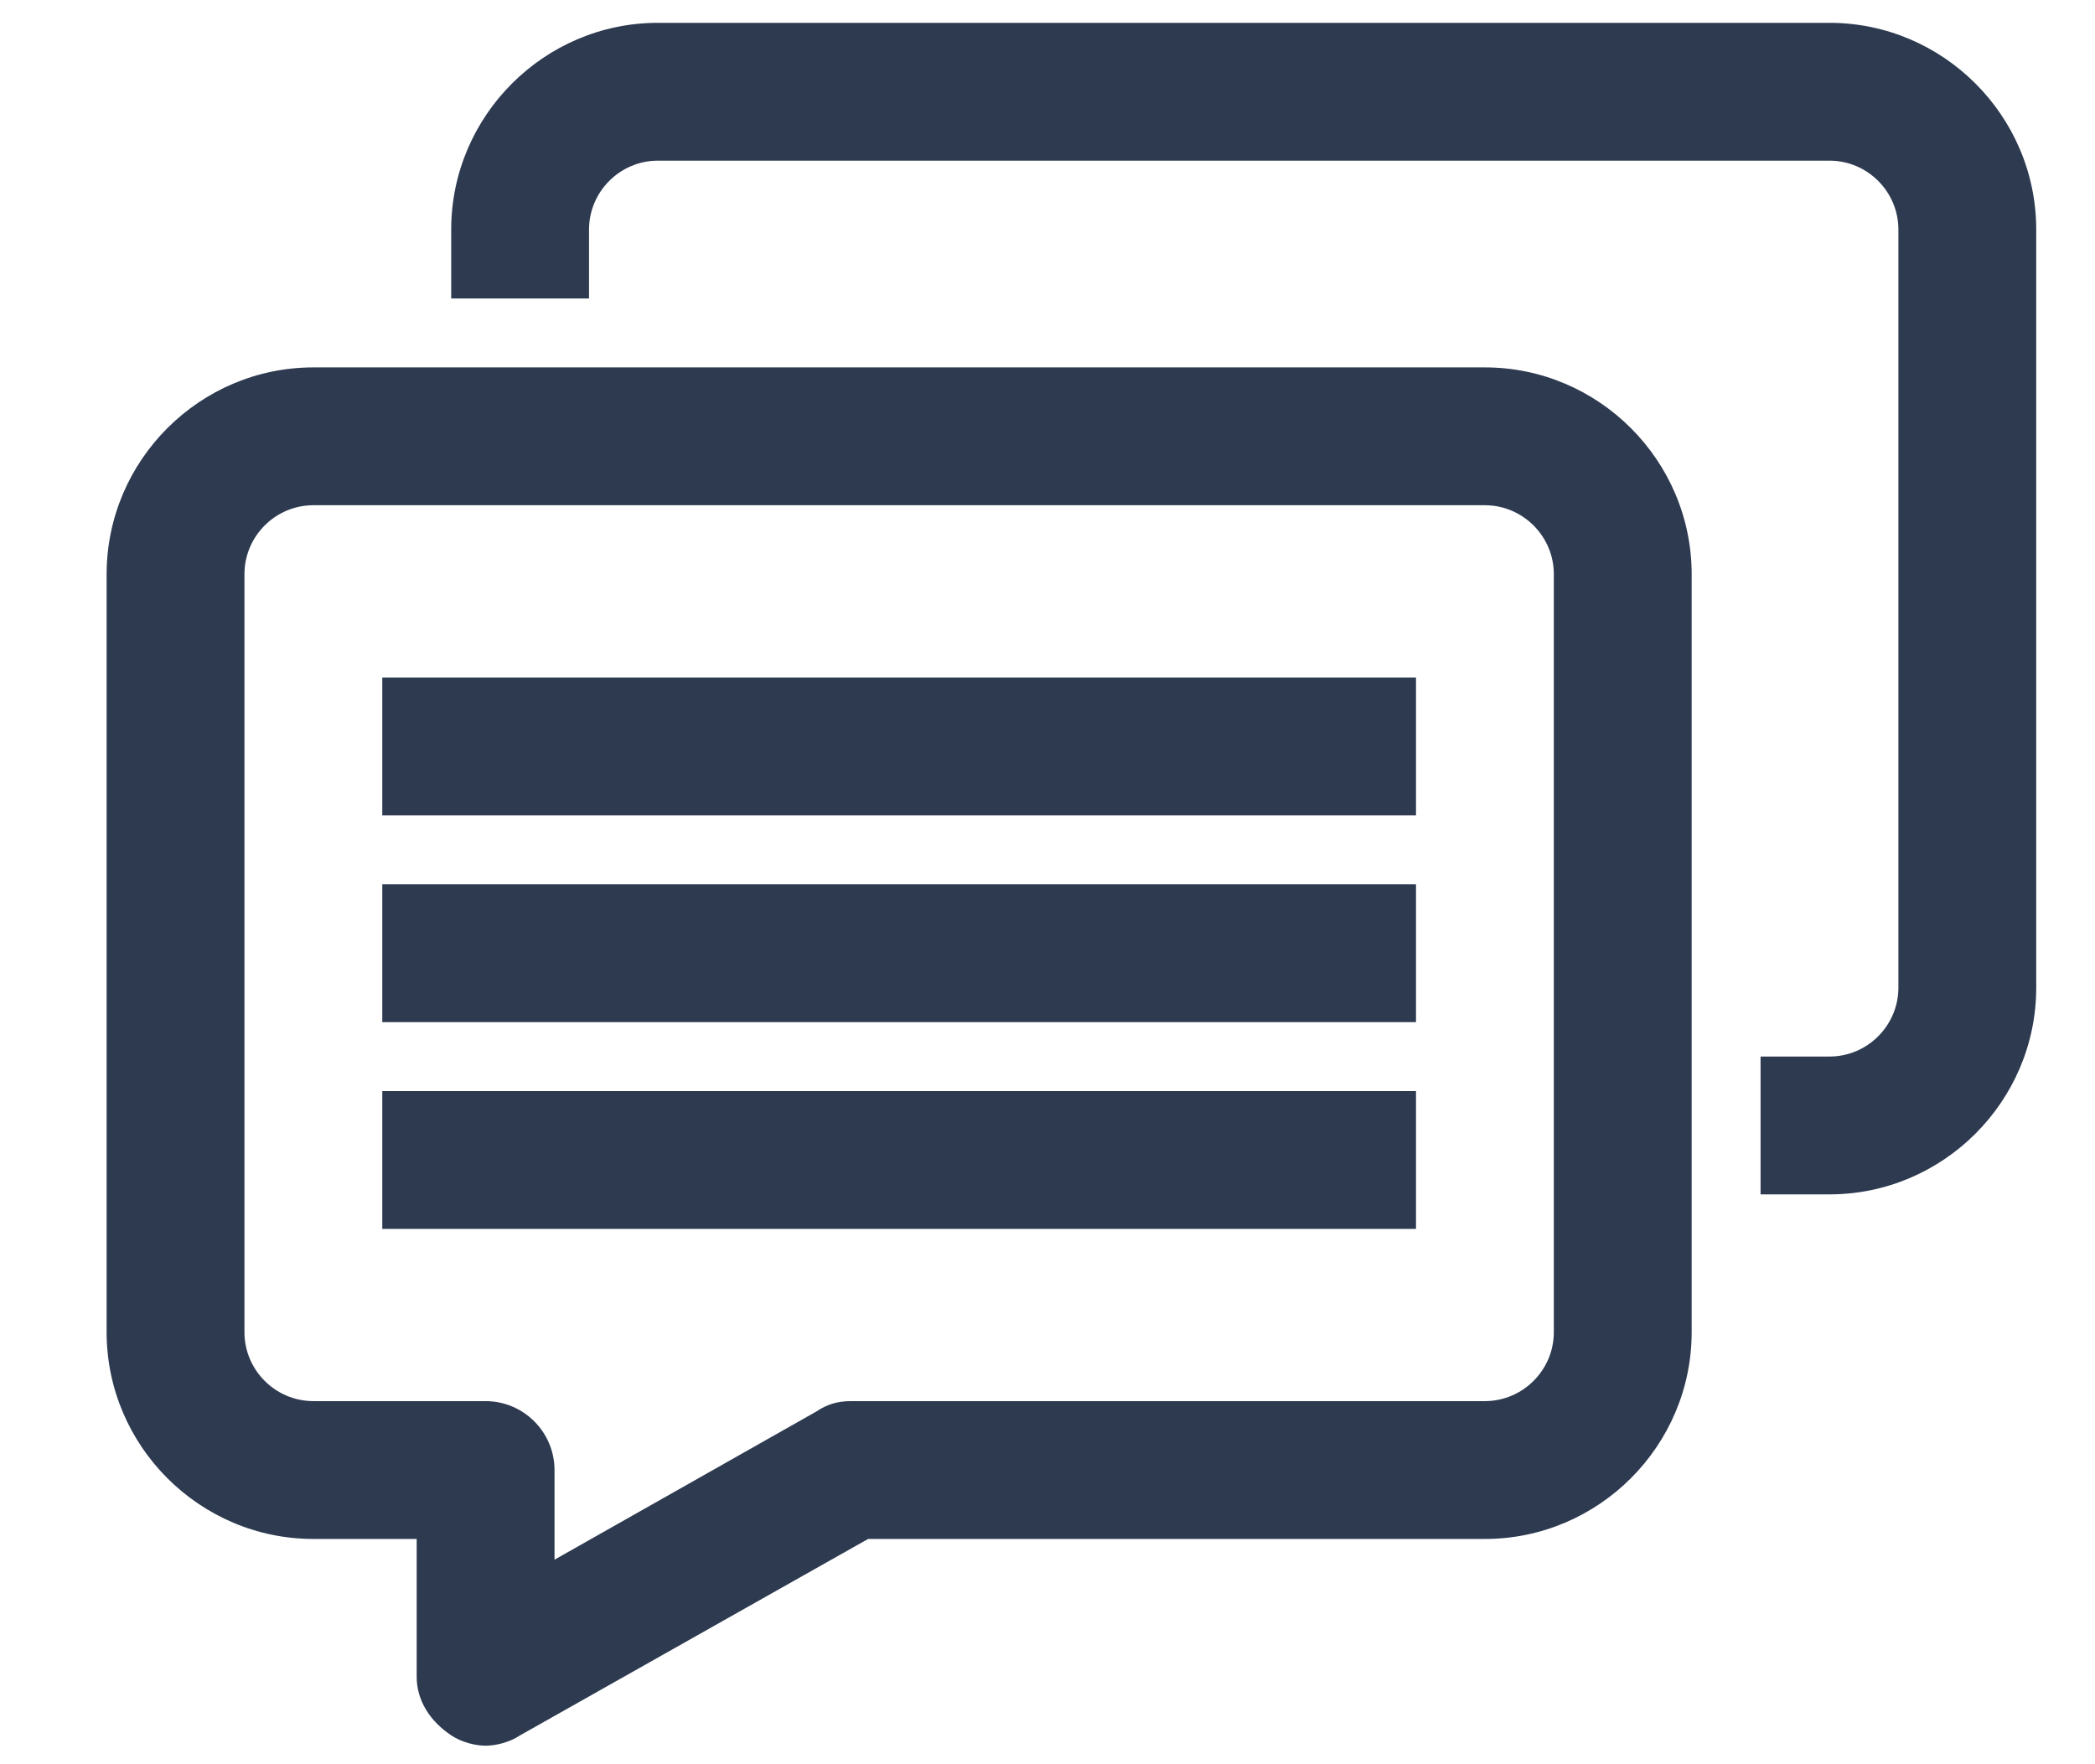
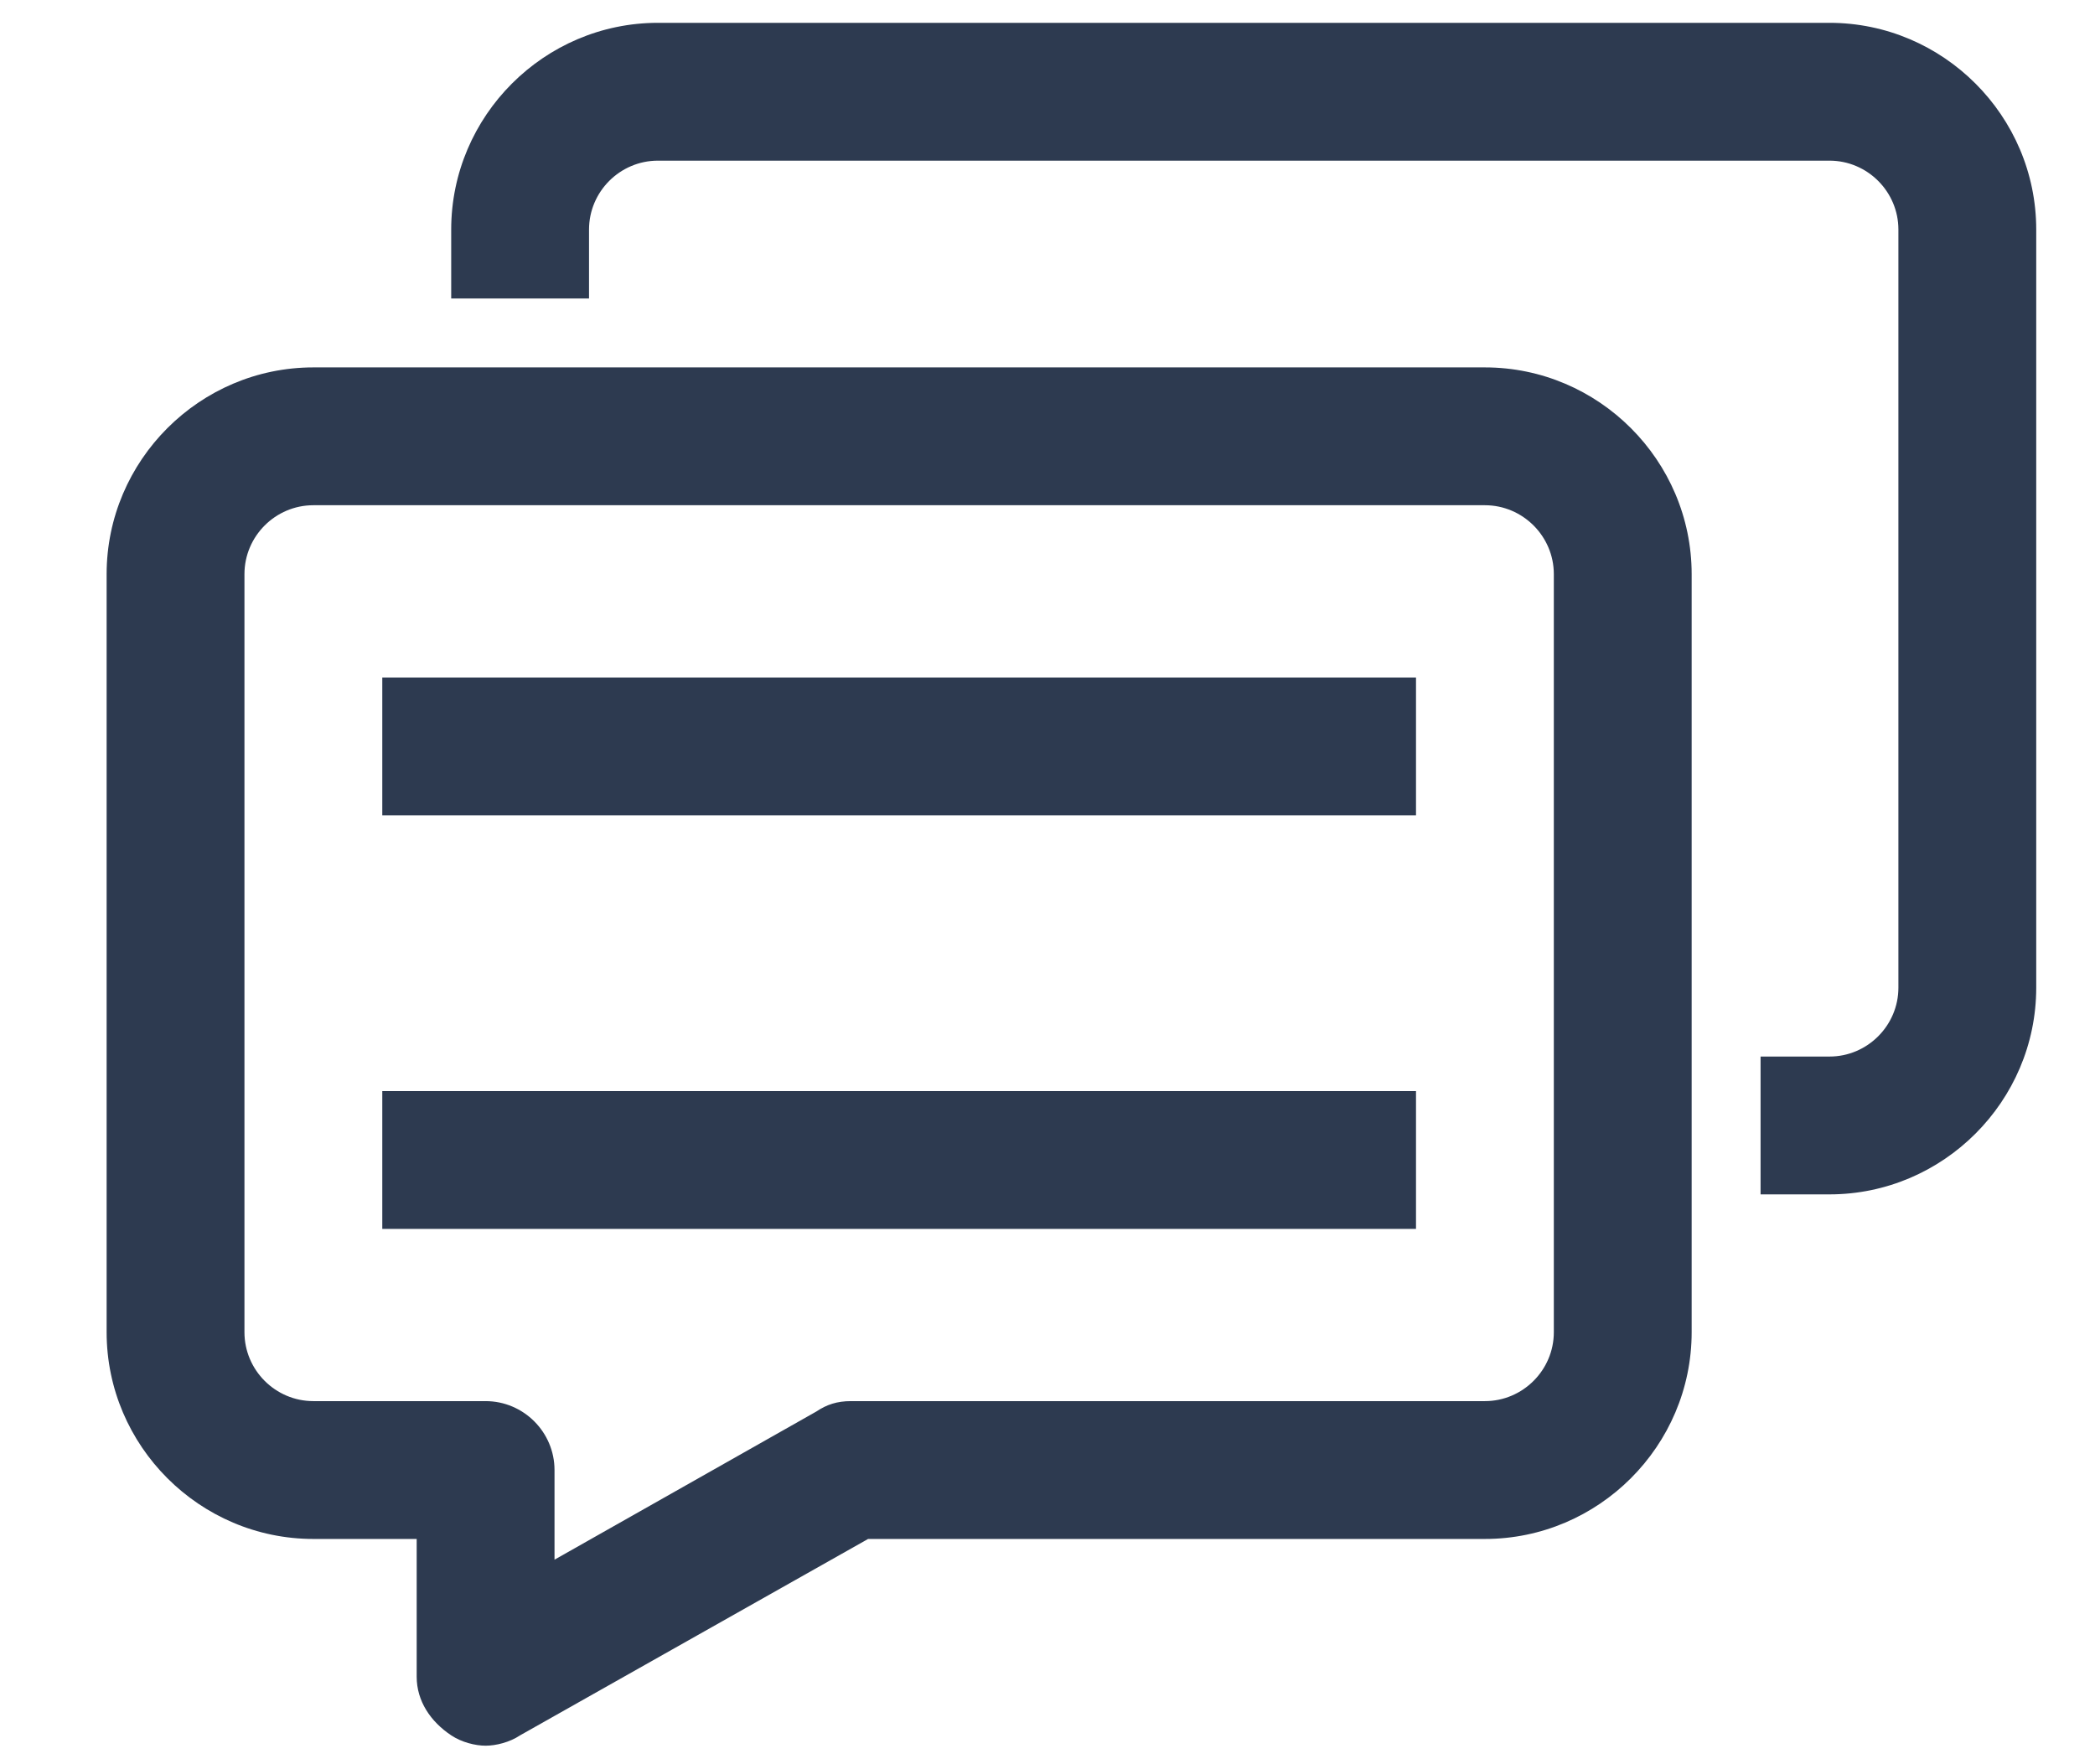
<svg xmlns="http://www.w3.org/2000/svg" width="19" height="16" viewBox="0 0 19 16" fill="none">
-   <path d="M4.404 15.832C4.311 15.832 4.186 15.801 4.092 15.738C3.904 15.613 3.779 15.426 3.779 15.207V13.957H2.842C1.811 13.957 0.967 13.113 0.967 12.082V5.207C0.967 4.176 1.811 3.332 2.842 3.332H13.467C14.498 3.332 15.342 4.176 15.342 5.207V12.082C15.342 13.113 14.498 13.957 13.467 13.957H7.873L4.717 15.738C4.623 15.801 4.498 15.832 4.404 15.832ZM2.842 4.582C2.498 4.582 2.217 4.863 2.217 5.207V12.082C2.217 12.426 2.498 12.707 2.842 12.707H4.404C4.748 12.707 5.029 12.988 5.029 13.332V14.145L7.404 12.801C7.498 12.738 7.592 12.707 7.717 12.707H13.467C13.81 12.707 14.092 12.426 14.092 12.082V5.207C14.092 4.863 13.81 4.582 13.467 4.582H2.842ZM18.467 8.957V2.082C18.467 1.051 17.623 0.207 16.592 0.207H5.967C4.936 0.207 4.092 1.051 4.092 2.082V2.707H5.342V2.082C5.342 1.738 5.623 1.457 5.967 1.457H16.592C16.936 1.457 17.217 1.738 17.217 2.082V8.957C17.217 9.301 16.936 9.582 16.592 9.582H15.967V10.832H16.592C17.623 10.832 18.467 9.988 18.467 8.957ZM12.842 6.145H3.467V7.395H12.842V6.145ZM12.842 8.02H3.467V9.27H12.842V8.02ZM12.842 9.895H3.467V11.145H12.842V9.895Z" fill="#2D3A50" />
+   <path d="M4.404 15.832C4.311 15.832 4.186 15.801 4.092 15.738C3.904 15.613 3.779 15.426 3.779 15.207V13.957H2.842C1.811 13.957 0.967 13.113 0.967 12.082V5.207C0.967 4.176 1.811 3.332 2.842 3.332H13.467C14.498 3.332 15.342 4.176 15.342 5.207V12.082C15.342 13.113 14.498 13.957 13.467 13.957H7.873L4.717 15.738C4.623 15.801 4.498 15.832 4.404 15.832ZM2.842 4.582C2.498 4.582 2.217 4.863 2.217 5.207V12.082C2.217 12.426 2.498 12.707 2.842 12.707H4.404C4.748 12.707 5.029 12.988 5.029 13.332V14.145L7.404 12.801C7.498 12.738 7.592 12.707 7.717 12.707H13.467C13.81 12.707 14.092 12.426 14.092 12.082V5.207C14.092 4.863 13.81 4.582 13.467 4.582H2.842ZM18.467 8.957V2.082C18.467 1.051 17.623 0.207 16.592 0.207H5.967C4.936 0.207 4.092 1.051 4.092 2.082V2.707H5.342V2.082C5.342 1.738 5.623 1.457 5.967 1.457H16.592C16.936 1.457 17.217 1.738 17.217 2.082V8.957C17.217 9.301 16.936 9.582 16.592 9.582H15.967V10.832H16.592C17.623 10.832 18.467 9.988 18.467 8.957ZM12.842 6.145H3.467V7.395H12.842V6.145ZM12.842 8.02H3.467H12.842V8.02ZM12.842 9.895H3.467V11.145H12.842V9.895Z" fill="#2D3A50" />
</svg>